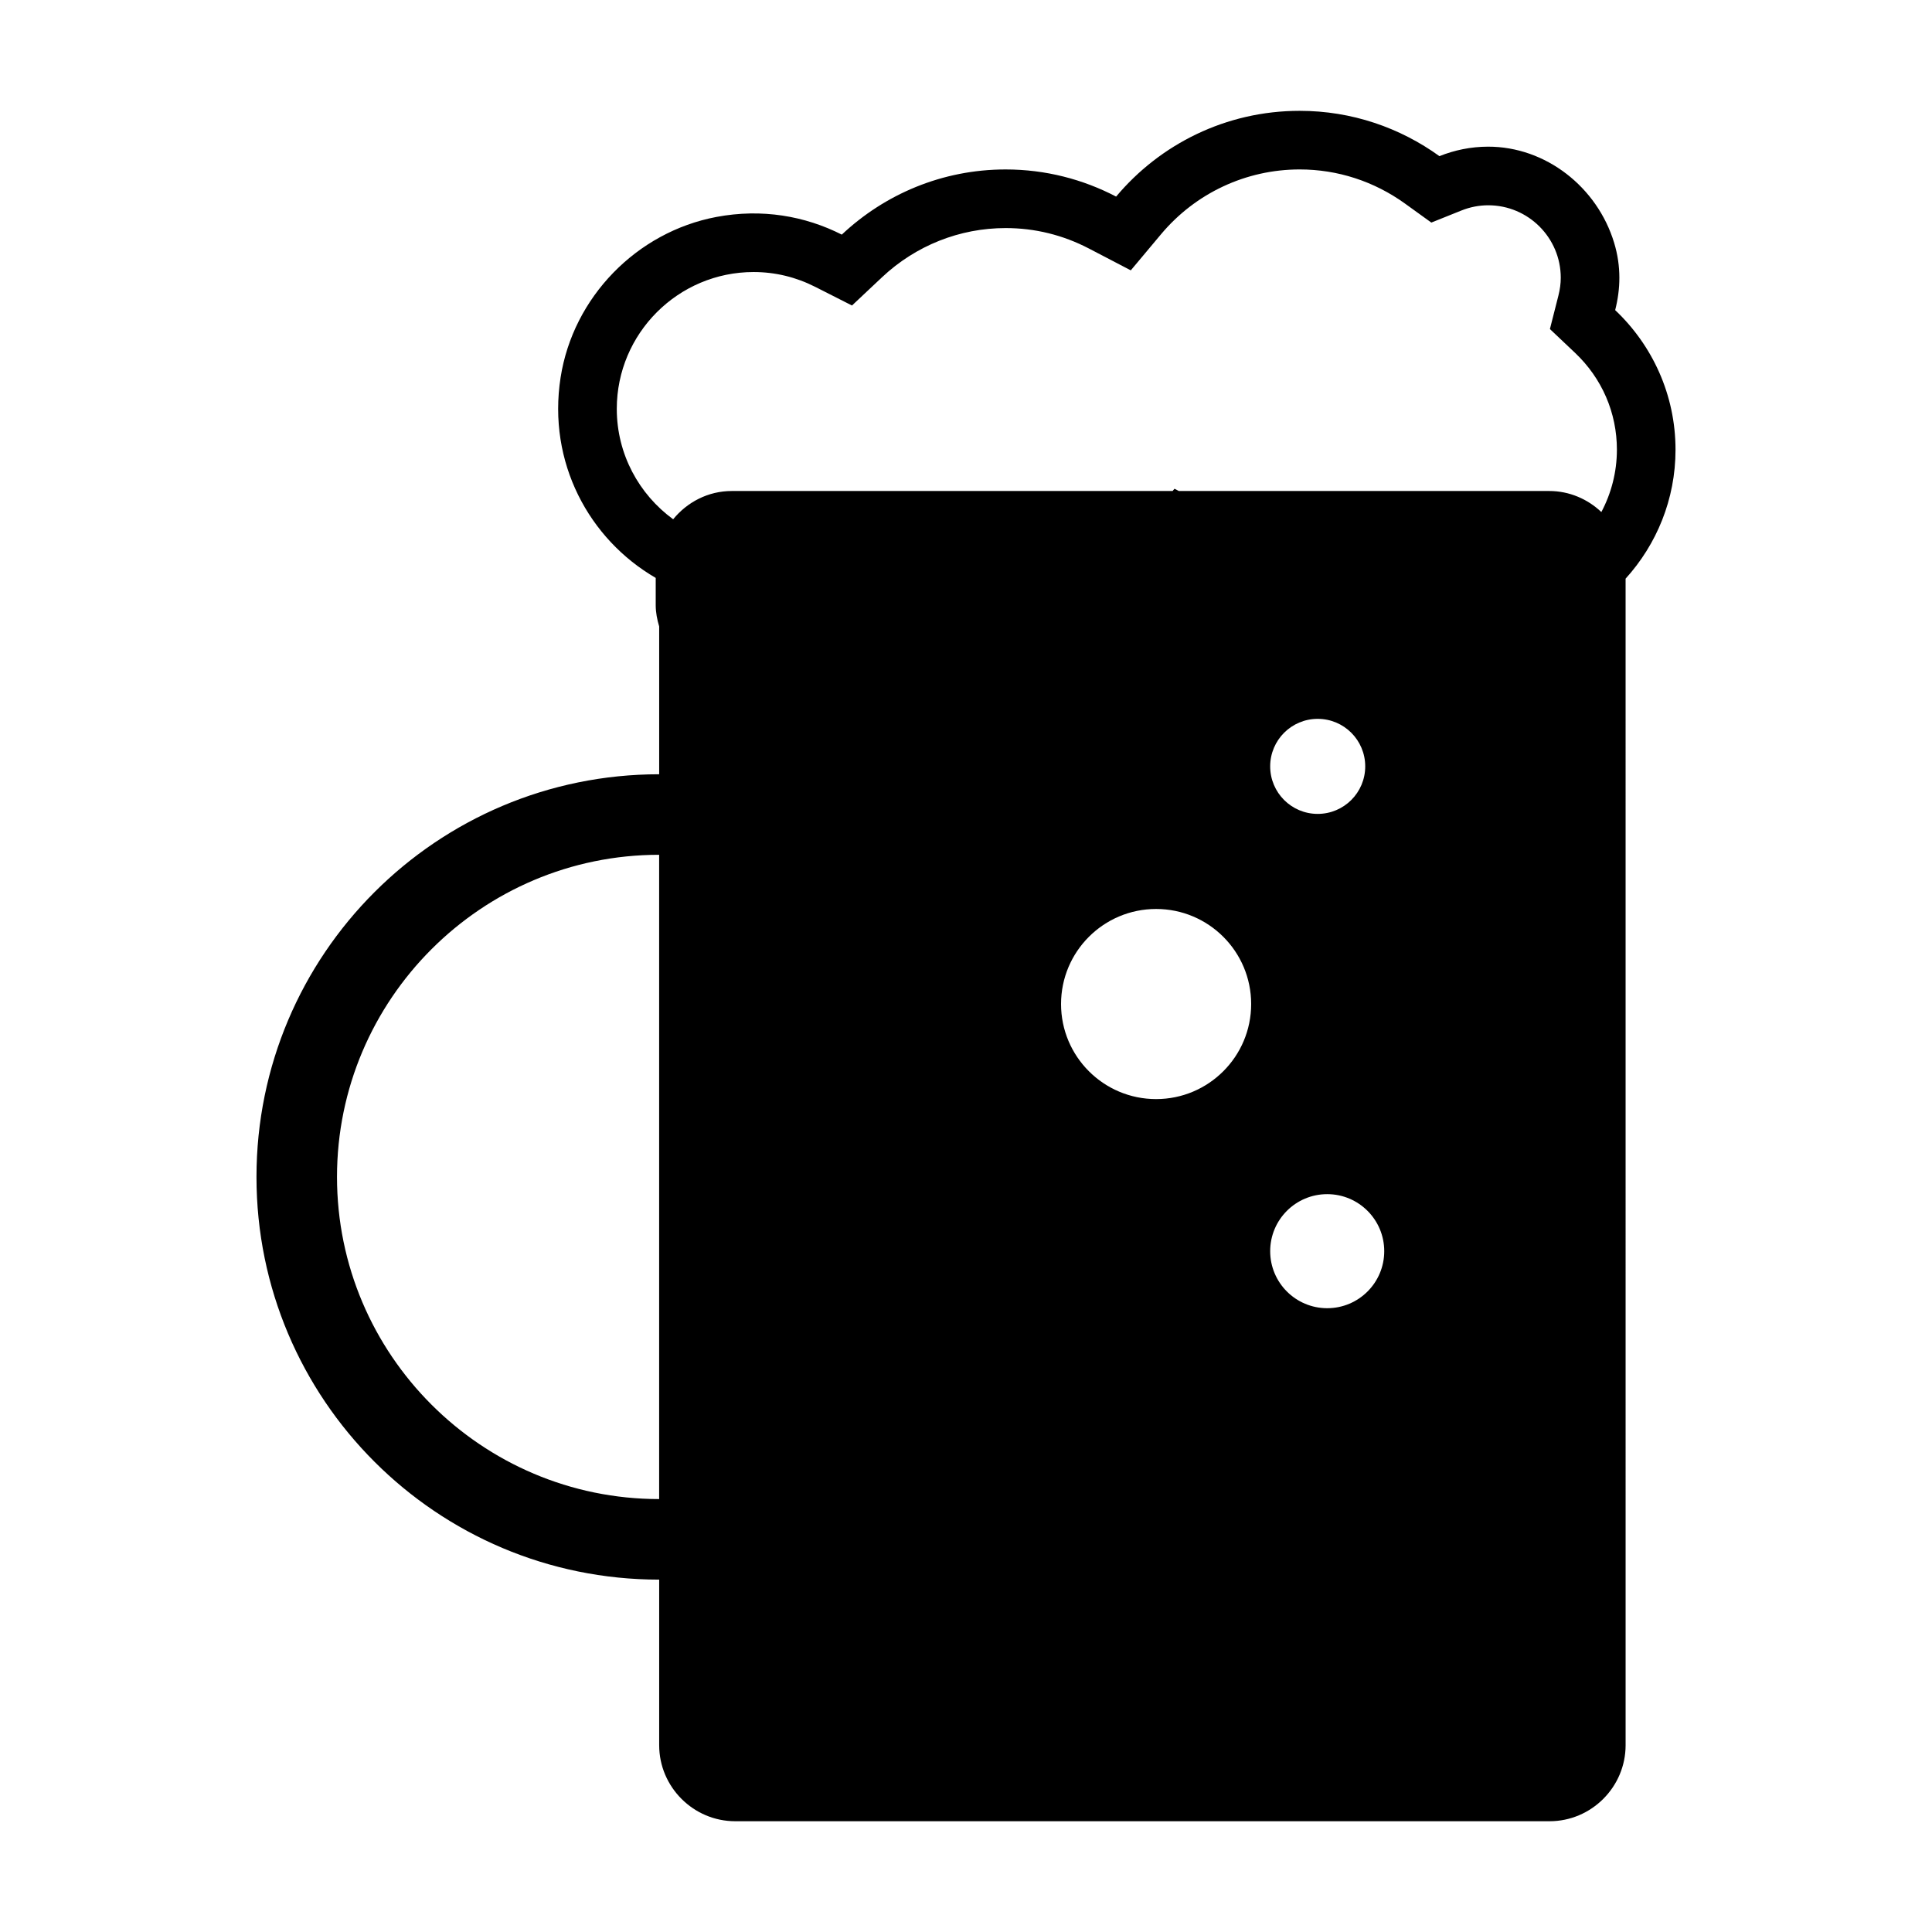
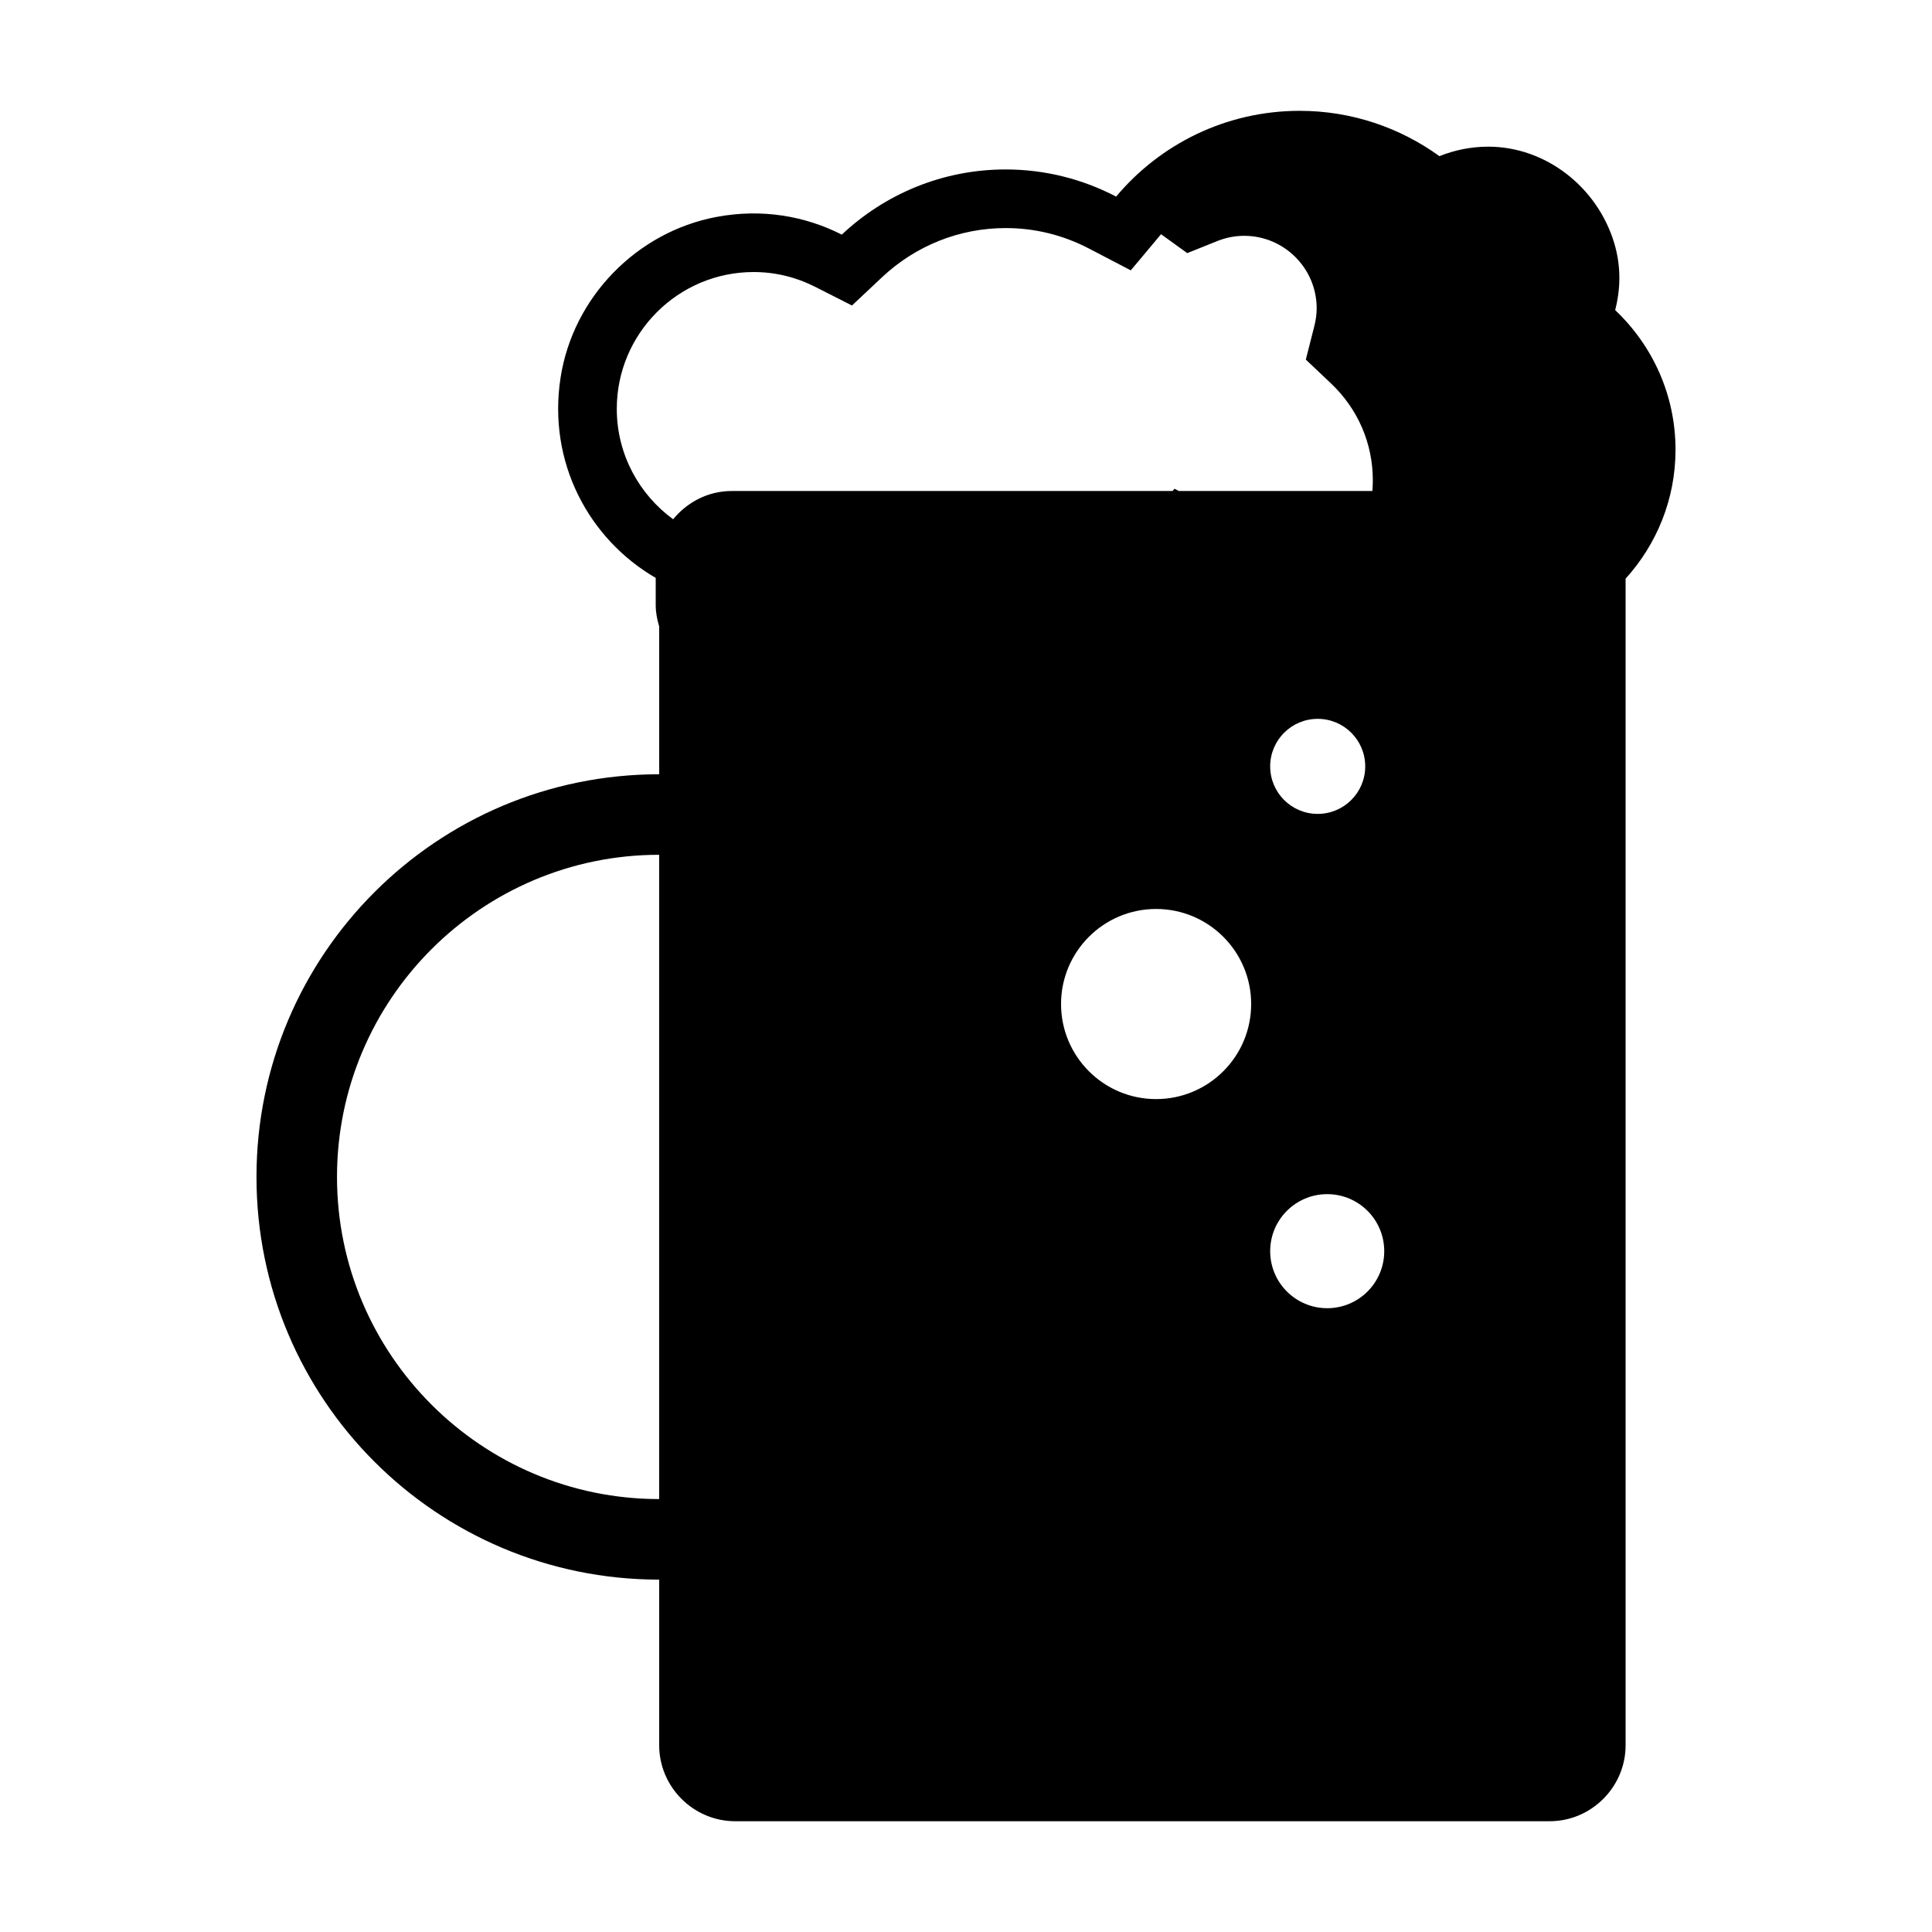
<svg xmlns="http://www.w3.org/2000/svg" fill="#000000" width="800px" height="800px" version="1.1" viewBox="144 144 512 512">
-   <path d="m572.04 226.18c1.406-5.527 1.648-11.523-0.289-17.879-4.465-14.688-18.078-25.461-33.422-25.434-4.551 0.012-8.883 0.918-12.863 2.516-10.43-7.527-23.199-12.012-37.047-12.012-19.539 0-37 8.848-48.637 22.73-8.762-4.574-18.707-7.195-29.277-7.195-16.816 0-32.066 6.59-43.422 17.27-9.715-4.926-21.145-6.961-33.227-4.684-21.141 3.988-37.98 21.285-41.293 42.543-3.512 22.547 7.559 42.871 25.207 53.117v7.211c0 1.977 0.379 3.848 0.918 5.656v39.168c-58.938 0-106.72 47.777-106.72 106.72 0 58.938 47.777 106.71 106.72 106.71v43.875c0 11.082 9.07 20.152 20.152 20.152h215.81c11.082 0 20.152-9.07 20.152-20.152l-0.004-309.14c8.195-9.043 13.23-21.004 13.23-34.168 0-14.594-6.168-27.711-15.992-37zm-253.36 315.09c-47.074 0-85.371-38.301-85.371-85.371 0-47.074 38.301-85.371 85.371-85.371zm131.7-106c-13.91 0-25.191-11.281-25.191-25.191 0-13.91 11.281-25.191 25.191-25.191s25.191 11.281 25.191 25.191c0 13.91-11.281 25.191-25.191 25.191zm45.344 55.418c-8.348 0-15.113-6.766-15.113-15.113 0-8.348 6.766-15.113 15.113-15.113s15.113 6.766 15.113 15.113c0 8.348-6.766 15.113-15.113 15.113zm-15.113-143.59c0-6.957 5.637-12.594 12.594-12.594s12.594 5.637 12.594 12.594c0 6.957-5.637 12.594-12.594 12.594-6.957 0.004-12.594-5.637-12.594-12.594zm87.766-67.398c-3.617-3.43-8.469-5.578-13.816-5.578h-98.152l-1.152-0.598-0.504 0.598h-116.83c-6.273 0-11.828 2.961-15.531 7.492-9.035-6.602-14.938-17.242-14.938-29.262 0-19.992 16.27-36.258 36.258-36.258 5.691 0 11.195 1.324 16.344 3.934l9.73 4.934 7.945-7.473c8.949-8.414 20.586-13.047 32.773-13.047 7.75 0 15.18 1.828 22.094 5.43l11.074 5.773 8.02-9.574c9.152-10.91 22.539-17.168 36.73-17.168 10.062 0 19.73 3.141 27.957 9.074l6.941 5.008 7.945-3.188c2.301-0.926 4.707-1.395 7.144-1.395 10.59 0 19.211 8.613 19.211 19.211 0 1.523-0.207 3.074-0.629 4.742l-2.246 8.848 6.629 6.273c7.176 6.781 11.125 15.914 11.125 25.711-0.008 5.953-1.504 11.574-4.121 16.512z" />
+   <path d="m572.04 226.18c1.406-5.527 1.648-11.523-0.289-17.879-4.465-14.688-18.078-25.461-33.422-25.434-4.551 0.012-8.883 0.918-12.863 2.516-10.43-7.527-23.199-12.012-37.047-12.012-19.539 0-37 8.848-48.637 22.73-8.762-4.574-18.707-7.195-29.277-7.195-16.816 0-32.066 6.59-43.422 17.27-9.715-4.926-21.145-6.961-33.227-4.684-21.141 3.988-37.98 21.285-41.293 42.543-3.512 22.547 7.559 42.871 25.207 53.117v7.211c0 1.977 0.379 3.848 0.918 5.656v39.168c-58.938 0-106.72 47.777-106.72 106.72 0 58.938 47.777 106.71 106.72 106.71v43.875c0 11.082 9.07 20.152 20.152 20.152h215.81c11.082 0 20.152-9.07 20.152-20.152l-0.004-309.14c8.195-9.043 13.23-21.004 13.23-34.168 0-14.594-6.168-27.711-15.992-37zm-253.36 315.09c-47.074 0-85.371-38.301-85.371-85.371 0-47.074 38.301-85.371 85.371-85.371zm131.7-106c-13.91 0-25.191-11.281-25.191-25.191 0-13.91 11.281-25.191 25.191-25.191s25.191 11.281 25.191 25.191c0 13.91-11.281 25.191-25.191 25.191zm45.344 55.418c-8.348 0-15.113-6.766-15.113-15.113 0-8.348 6.766-15.113 15.113-15.113s15.113 6.766 15.113 15.113c0 8.348-6.766 15.113-15.113 15.113zm-15.113-143.59c0-6.957 5.637-12.594 12.594-12.594s12.594 5.637 12.594 12.594c0 6.957-5.637 12.594-12.594 12.594-6.957 0.004-12.594-5.637-12.594-12.594zm87.766-67.398c-3.617-3.43-8.469-5.578-13.816-5.578h-98.152l-1.152-0.598-0.504 0.598h-116.83c-6.273 0-11.828 2.961-15.531 7.492-9.035-6.602-14.938-17.242-14.938-29.262 0-19.992 16.27-36.258 36.258-36.258 5.691 0 11.195 1.324 16.344 3.934l9.73 4.934 7.945-7.473c8.949-8.414 20.586-13.047 32.773-13.047 7.75 0 15.18 1.828 22.094 5.43l11.074 5.773 8.02-9.574l6.941 5.008 7.945-3.188c2.301-0.926 4.707-1.395 7.144-1.395 10.59 0 19.211 8.613 19.211 19.211 0 1.523-0.207 3.074-0.629 4.742l-2.246 8.848 6.629 6.273c7.176 6.781 11.125 15.914 11.125 25.711-0.008 5.953-1.504 11.574-4.121 16.512z" />
</svg>